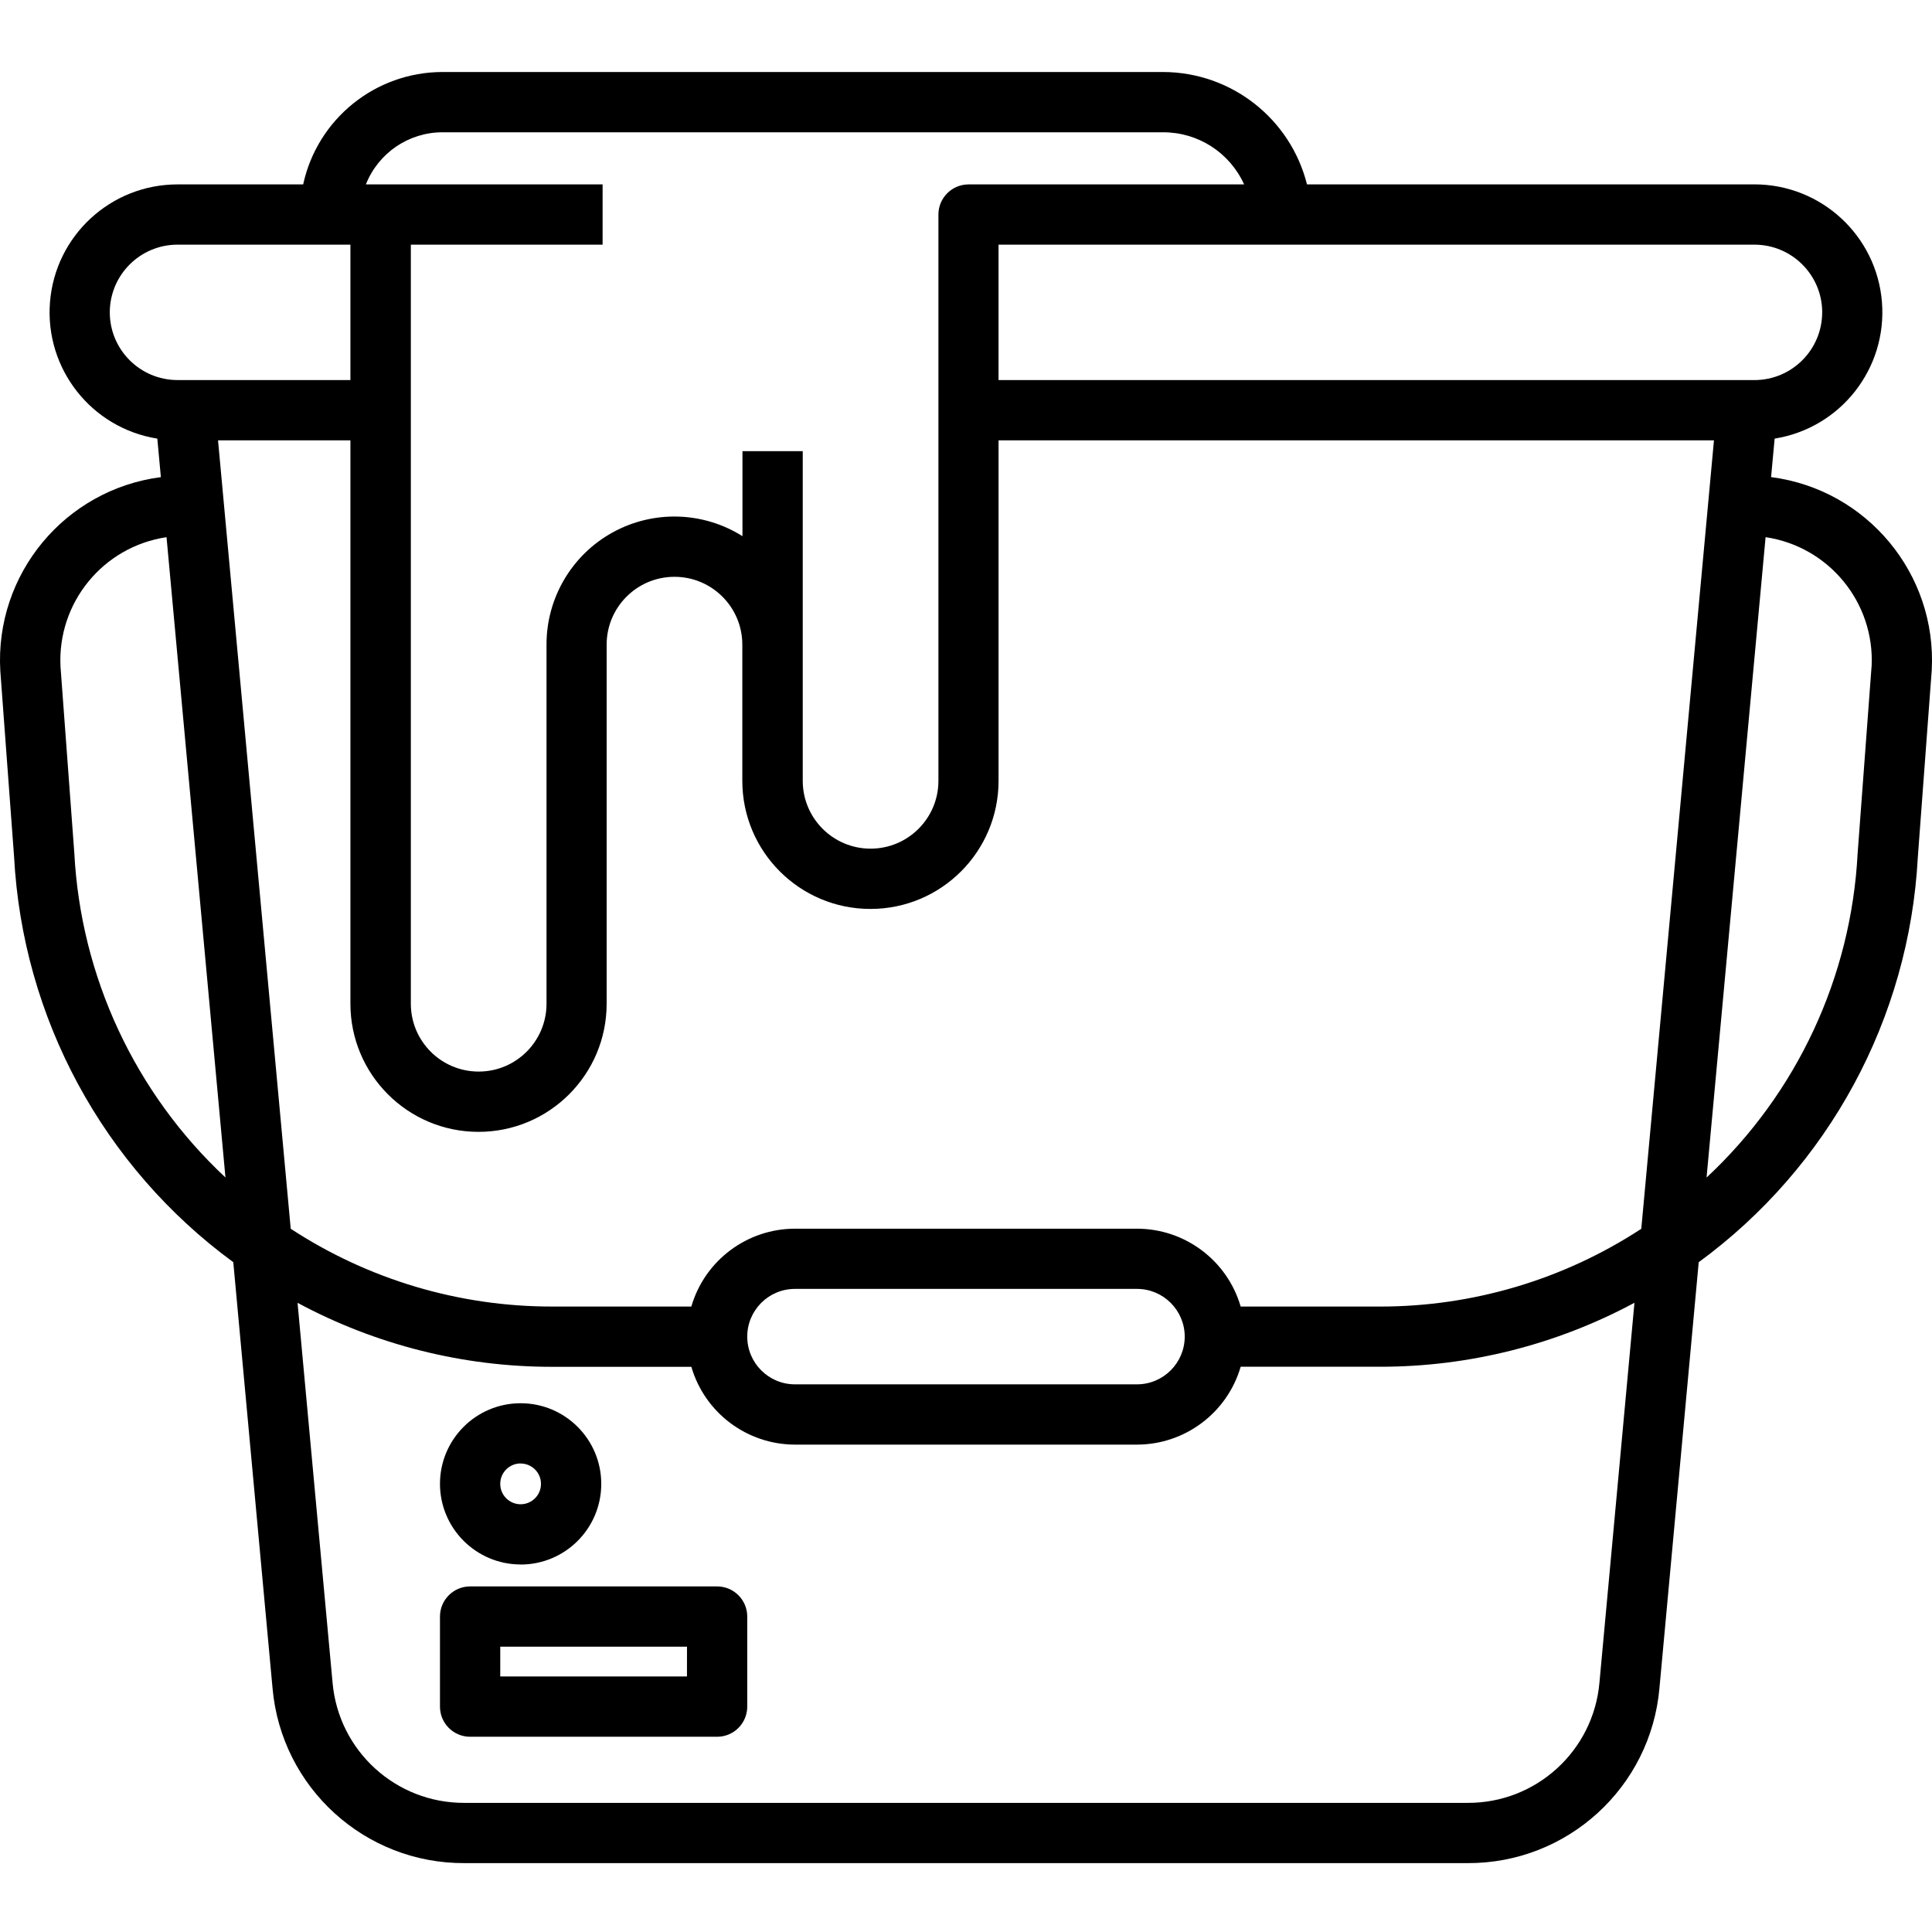
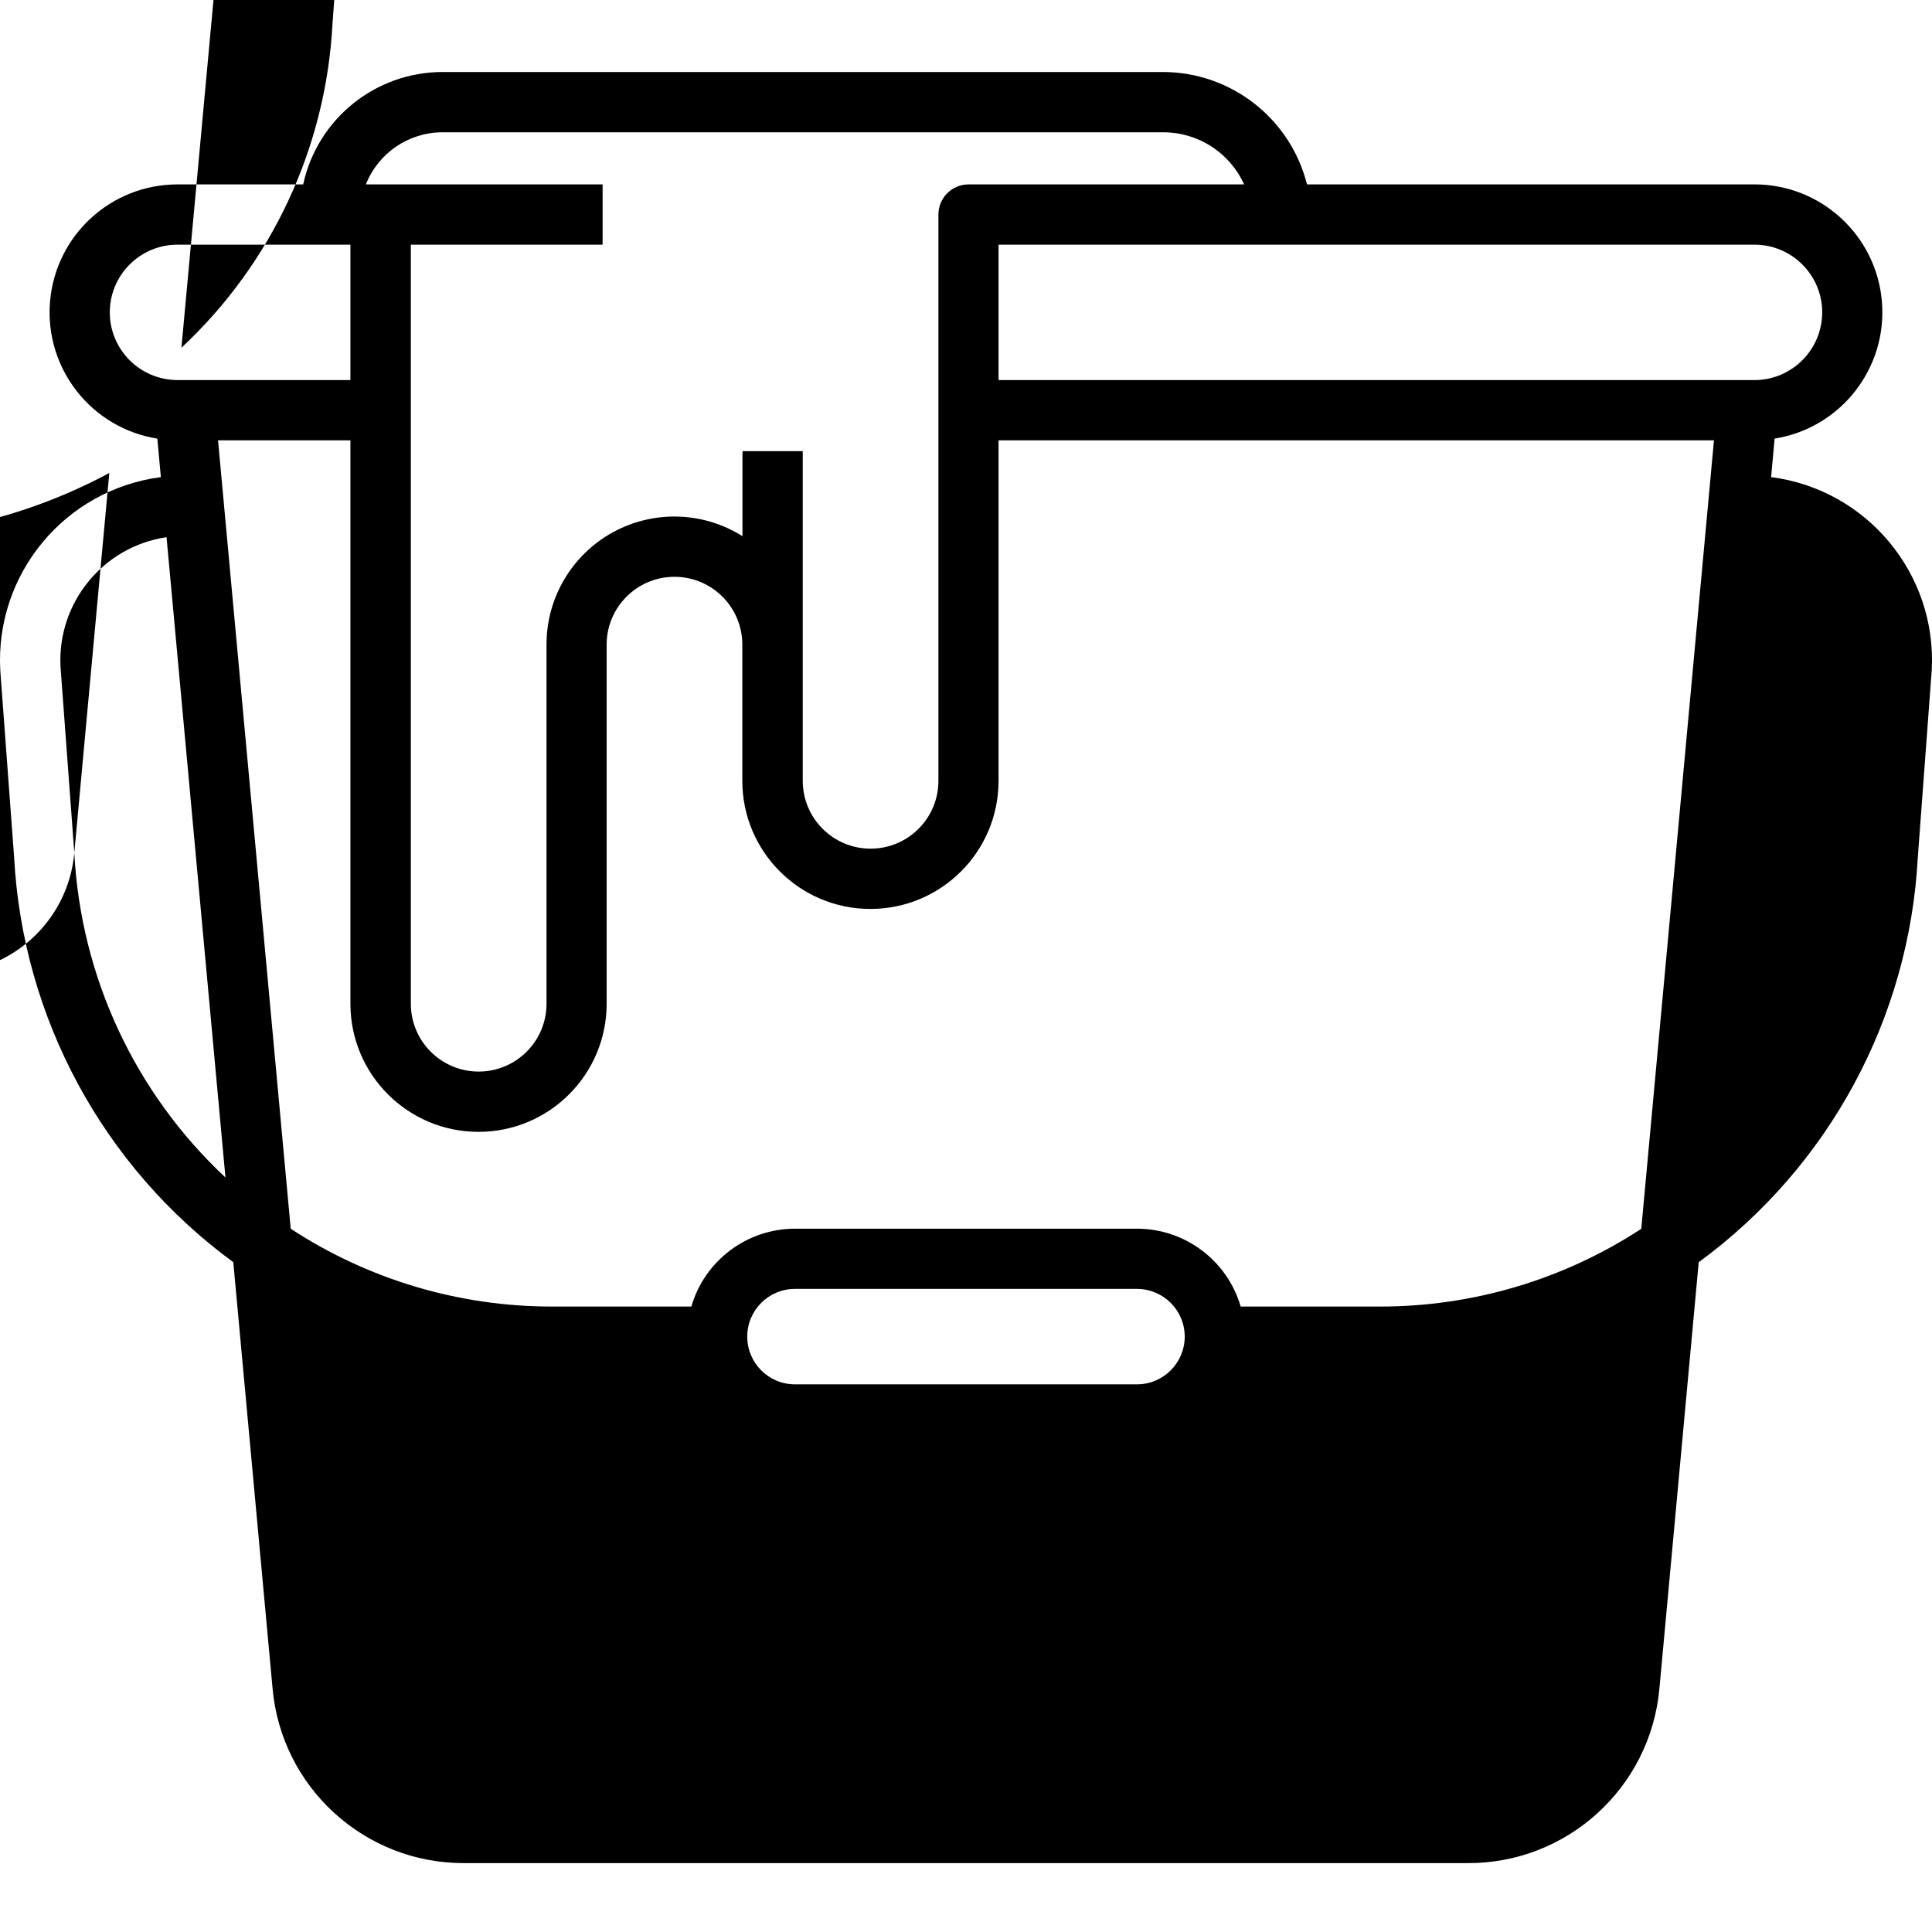
<svg xmlns="http://www.w3.org/2000/svg" height="448pt" viewBox="0 -16 448.725 448" width="448pt">
-   <path d="m448.664 139.301c1.211-22.41-15.059-41.965-37.312-44.855l.824-8.938c15.297-2.445 26.148-16.238 24.926-31.684-1.223-15.445-14.109-27.355-29.602-27.363h-103.938c-3.863-15.309-17.613-26.055-33.402-26.098h-167.398c-15.578.02-29.039 10.887-32.348 26.105h-29.199c-15.496.008-28.383 11.918-29.605 27.363-1.223 15.445 9.629 29.238 24.93 31.684l.824 8.938c-22.305 2.906-38.582 22.543-37.293 44.996l3.199 43.156c1.977 37.445 20.668 72.023 50.914 94.188l9.117 98.938c2.035 23.07 21.402 40.73 44.562 40.633h233c23.156.098 42.527-17.566 44.559-40.637l9.121-98.93c30.215-22.117 48.898-56.641 50.887-94.035zm-160.504 147.793c-3.125-10.703-12.926-18.066-24.074-18.082h-79.449c-11.148.016-20.949 7.379-24.07 18.082h-32.316c-21.57.027-42.68-6.254-60.727-18.066l-16.883-183.113h30.746v130.848c0 16.434 13.32 29.758 29.754 29.758s29.758-13.324 29.758-29.758v-83.398c0-8.703 7.055-15.758 15.758-15.758 8.699 0 15.754 7.055 15.754 15.758v31.629c0 16.434 13.324 29.754 29.758 29.754 16.434 0 29.754-13.32 29.754-29.754v-79.078h166.16l-16.879 183.121c-18.051 11.809-39.156 18.086-60.727 18.059zm-12.996 7c-.016 6.109-4.969 11.059-11.078 11.07h-79.449c-6.121 0-11.082-4.965-11.082-11.086s4.961-11.082 11.082-11.082h79.449c6.121.008 11.078 4.977 11.078 11.098zm148.055-237.906c-.008 8.68-7.043 15.715-15.723 15.727h-175.574v-31.453h175.602c8.672.023 15.691 7.055 15.703 15.727zm-320.457-41.824h167.398c8.102-.02 15.461 4.723 18.797 12.105h-64c-3.863 0-7 3.137-7 7v131.523c0 8.699-7.055 15.754-15.754 15.754-8.703 0-15.758-7.055-15.758-15.754v-76.562h-14v19.738c-9.16-5.762-20.73-6.086-30.199-.844-9.465 5.242-15.332 15.219-15.312 26.043v83.395c0 8.703-7.055 15.758-15.754 15.758-8.703 0-15.758-7.055-15.758-15.758v-176.301h44.539v-14h-54.977c2.887-7.293 9.934-12.09 17.777-12.098zm-77.262 41.824c.008-8.68 7.043-15.715 15.723-15.727h40.164v31.449h-40.164c-8.68-.012-15.715-7.043-15.723-15.723zm-8.242 125.531-3.199-43.156c-.805-14.902 9.859-27.965 24.621-30.16l13.684 148.719c-21.027-19.637-33.613-46.668-35.105-75.402zm354.227 192.73c-1.395 15.852-14.707 27.988-30.617 27.922h-233.004c-15.914.066-29.227-12.07-30.621-27.926l-8.133-88.215c18.18 9.777 38.5 14.883 59.141 14.863h32.32c3.125 10.695 12.926 18.051 24.066 18.07h79.449c11.148-.02 20.949-7.383 24.074-18.086h32.316c20.641.02 40.961-5.086 59.141-14.859zm63.203-236.035-3.238 43.453c-1.496 28.688-14.078 55.676-35.086 75.27l13.711-148.738c14.699 2.184 25.348 15.156 24.629 30zm-268.133 213.684h-57.367c-3.867 0-7 3.137-7 7v20.918c0 3.863 3.133 7 7 7h57.367c3.867 0 7-3.137 7-7v-20.918c0-3.863-3.133-7-7-7zm-7 20.918h-43.367v-6.918h43.375zm-38.637-26c10.348 0 18.73-8.387 18.73-18.734 0-10.344-8.383-18.73-18.73-18.73-10.344 0-18.73 8.387-18.73 18.73.02 10.336 8.395 18.707 18.73 18.719zm0-23.465c2.613 0 4.73 2.117 4.73 4.73.004 2.613-2.113 4.73-4.727 4.734-2.613 0-4.734-2.117-4.734-4.73-.008-2.617 2.113-4.746 4.73-4.75zm0 0" />
+   <path d="m448.664 139.301c1.211-22.41-15.059-41.965-37.312-44.855l.824-8.938c15.297-2.445 26.148-16.238 24.926-31.684-1.223-15.445-14.109-27.355-29.602-27.363h-103.938c-3.863-15.309-17.613-26.055-33.402-26.098h-167.398c-15.578.02-29.039 10.887-32.348 26.105h-29.199c-15.496.008-28.383 11.918-29.605 27.363-1.223 15.445 9.629 29.238 24.93 31.684l.824 8.938c-22.305 2.906-38.582 22.543-37.293 44.996l3.199 43.156c1.977 37.445 20.668 72.023 50.914 94.188l9.117 98.938c2.035 23.07 21.402 40.73 44.562 40.633h233c23.156.098 42.527-17.566 44.559-40.637l9.121-98.93c30.215-22.117 48.898-56.641 50.887-94.035zm-160.504 147.793c-3.125-10.703-12.926-18.066-24.074-18.082h-79.449c-11.148.016-20.949 7.379-24.07 18.082h-32.316c-21.57.027-42.68-6.254-60.727-18.066l-16.883-183.113h30.746v130.848c0 16.434 13.32 29.758 29.754 29.758s29.758-13.324 29.758-29.758v-83.398c0-8.703 7.055-15.758 15.758-15.758 8.699 0 15.754 7.055 15.754 15.758v31.629c0 16.434 13.324 29.754 29.758 29.754 16.434 0 29.754-13.32 29.754-29.754v-79.078h166.16l-16.879 183.121c-18.051 11.809-39.156 18.086-60.727 18.059zm-12.996 7c-.016 6.109-4.969 11.059-11.078 11.07h-79.449c-6.121 0-11.082-4.965-11.082-11.086s4.961-11.082 11.082-11.082h79.449c6.121.008 11.078 4.977 11.078 11.098zm148.055-237.906c-.008 8.68-7.043 15.715-15.723 15.727h-175.574v-31.453h175.602c8.672.023 15.691 7.055 15.703 15.727zm-320.457-41.824h167.398c8.102-.02 15.461 4.723 18.797 12.105h-64c-3.863 0-7 3.137-7 7v131.523c0 8.699-7.055 15.754-15.754 15.754-8.703 0-15.758-7.055-15.758-15.754v-76.562h-14v19.738c-9.16-5.762-20.73-6.086-30.199-.844-9.465 5.242-15.332 15.219-15.312 26.043v83.395c0 8.703-7.055 15.758-15.754 15.758-8.703 0-15.758-7.055-15.758-15.758v-176.301h44.539v-14h-54.977c2.887-7.293 9.934-12.09 17.777-12.098zm-77.262 41.824c.008-8.68 7.043-15.715 15.723-15.727h40.164v31.449h-40.164c-8.68-.012-15.715-7.043-15.723-15.723zm-8.242 125.531-3.199-43.156c-.805-14.902 9.859-27.965 24.621-30.16l13.684 148.719c-21.027-19.637-33.613-46.668-35.105-75.402zc-1.395 15.852-14.707 27.988-30.617 27.922h-233.004c-15.914.066-29.227-12.07-30.621-27.926l-8.133-88.215c18.18 9.777 38.5 14.883 59.141 14.863h32.32c3.125 10.695 12.926 18.051 24.066 18.07h79.449c11.148-.02 20.949-7.383 24.074-18.086h32.316c20.641.02 40.961-5.086 59.141-14.859zm63.203-236.035-3.238 43.453c-1.496 28.688-14.078 55.676-35.086 75.27l13.711-148.738c14.699 2.184 25.348 15.156 24.629 30zm-268.133 213.684h-57.367c-3.867 0-7 3.137-7 7v20.918c0 3.863 3.133 7 7 7h57.367c3.867 0 7-3.137 7-7v-20.918c0-3.863-3.133-7-7-7zm-7 20.918h-43.367v-6.918h43.375zm-38.637-26c10.348 0 18.73-8.387 18.73-18.734 0-10.344-8.383-18.73-18.73-18.73-10.344 0-18.73 8.387-18.73 18.73.02 10.336 8.395 18.707 18.73 18.719zm0-23.465c2.613 0 4.73 2.117 4.73 4.73.004 2.613-2.113 4.73-4.727 4.734-2.613 0-4.734-2.117-4.734-4.73-.008-2.617 2.113-4.746 4.73-4.75zm0 0" />
</svg>